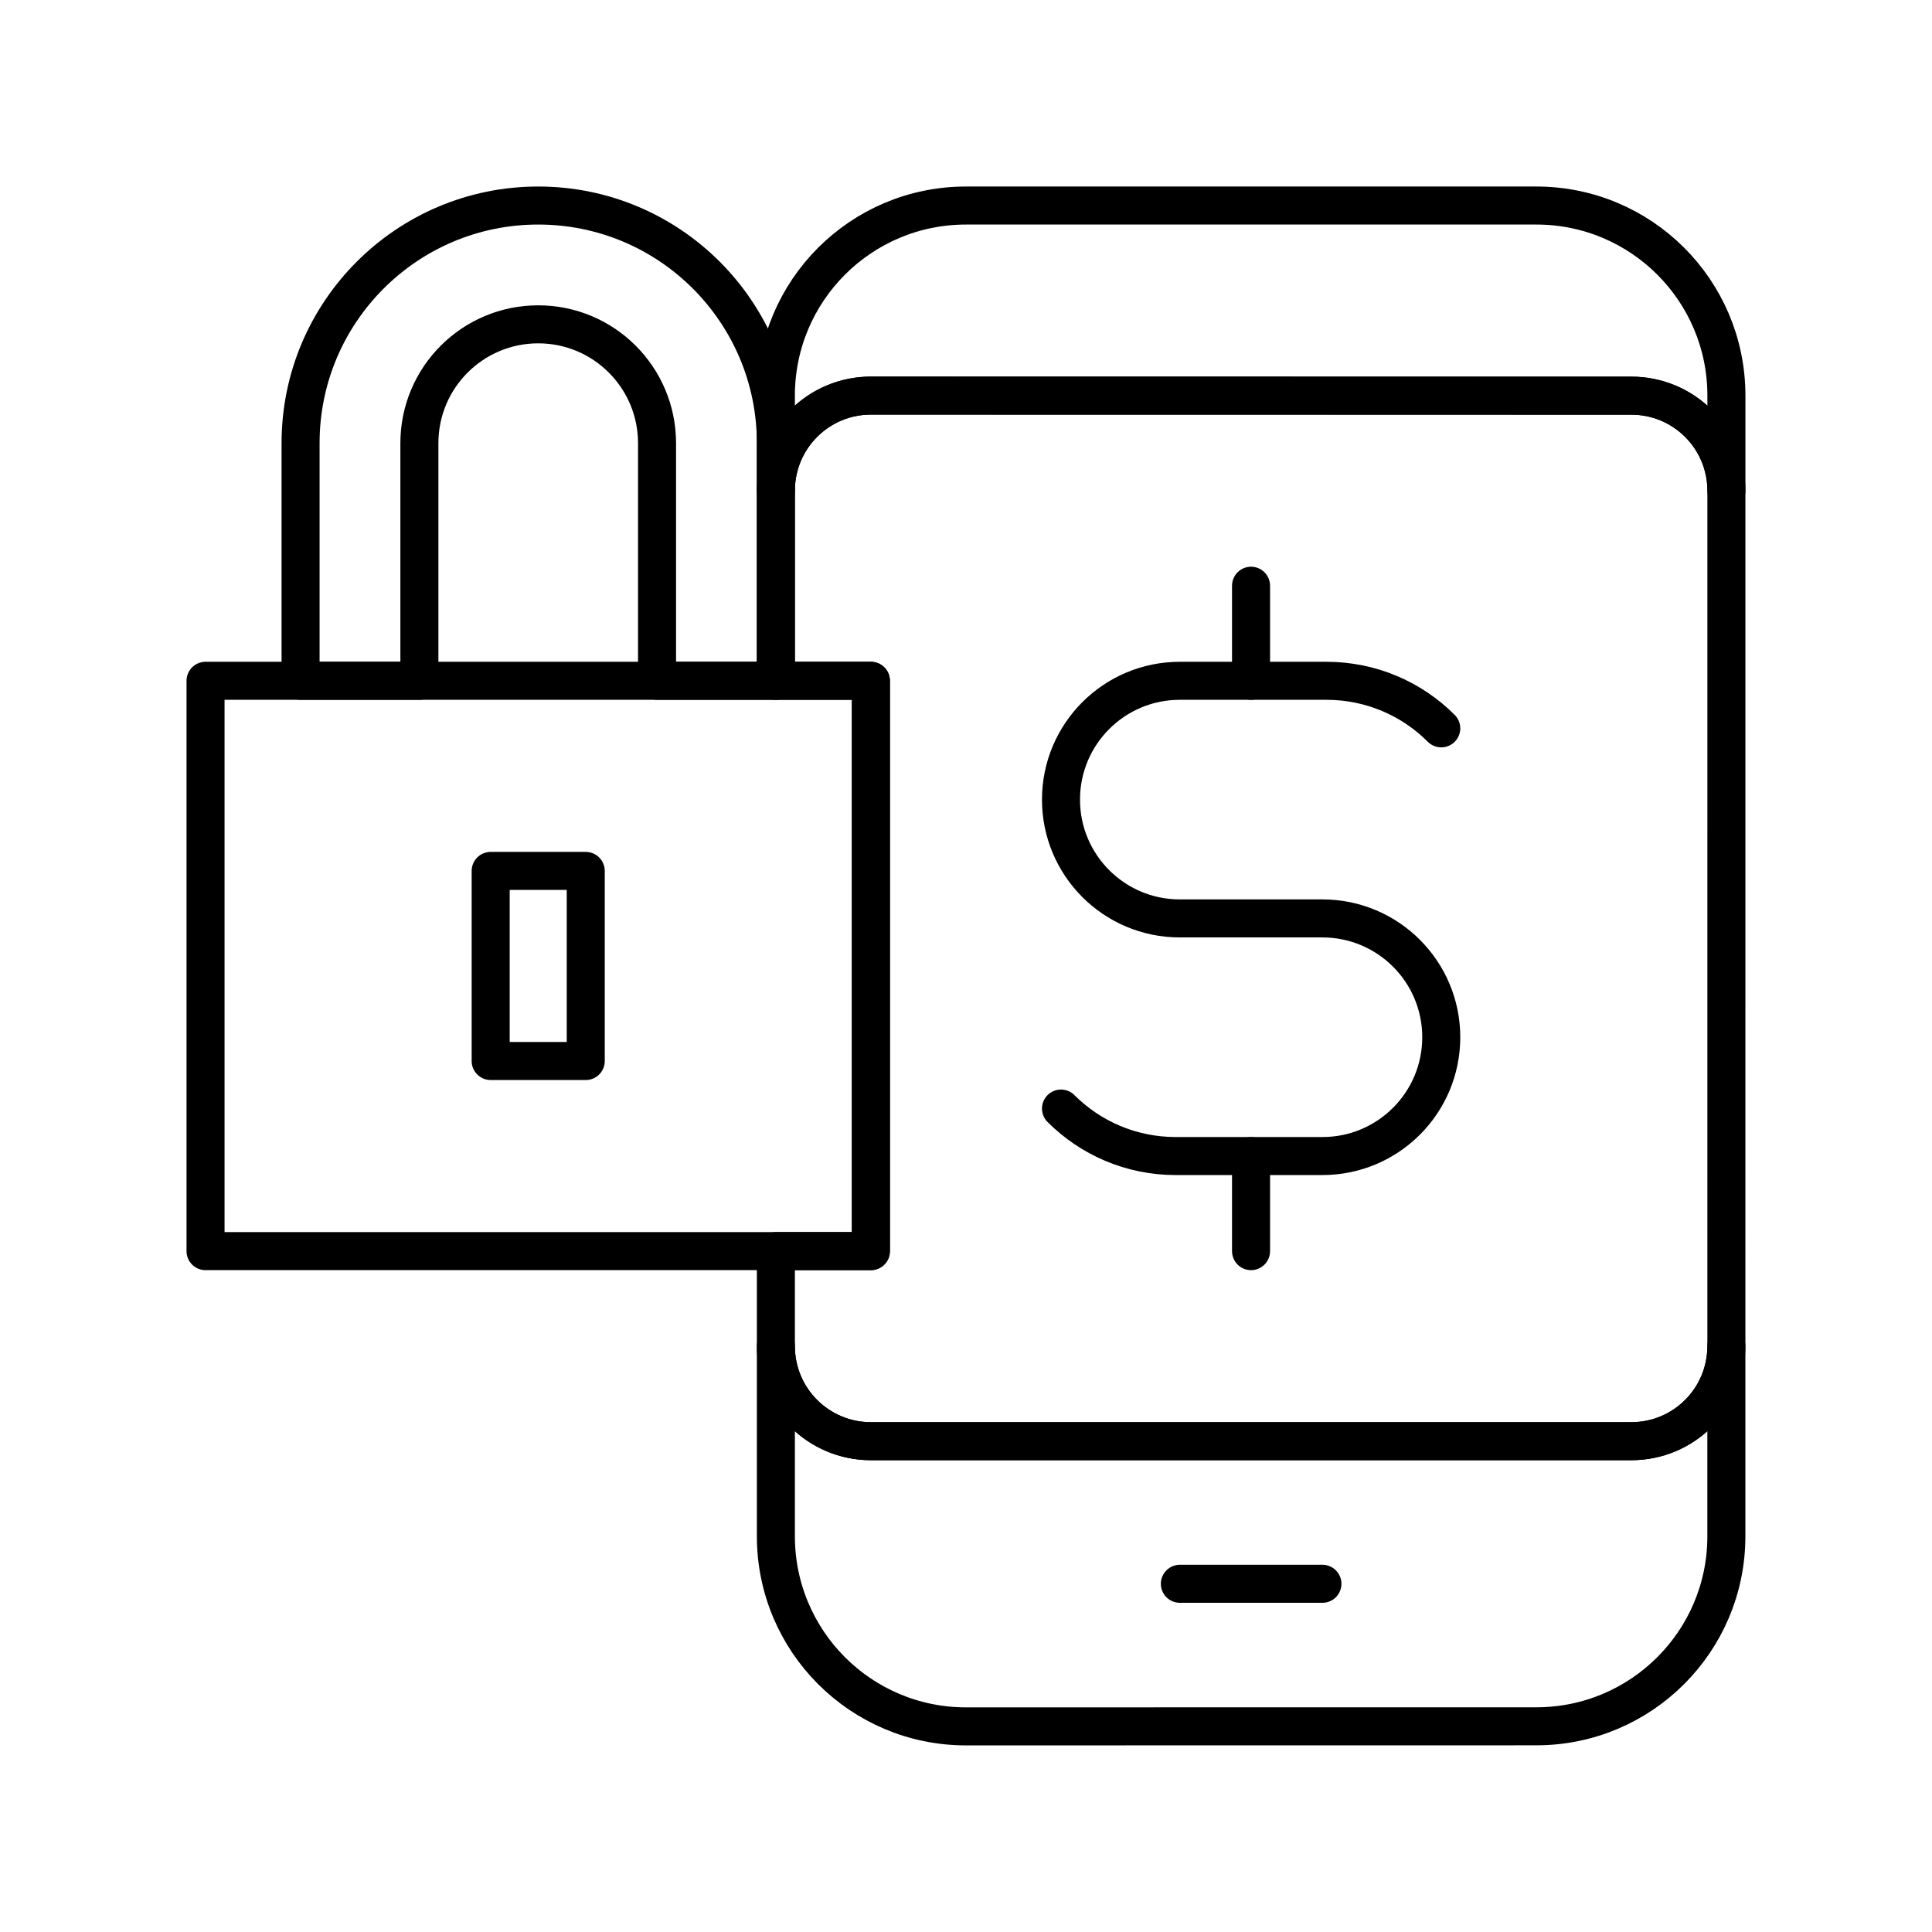
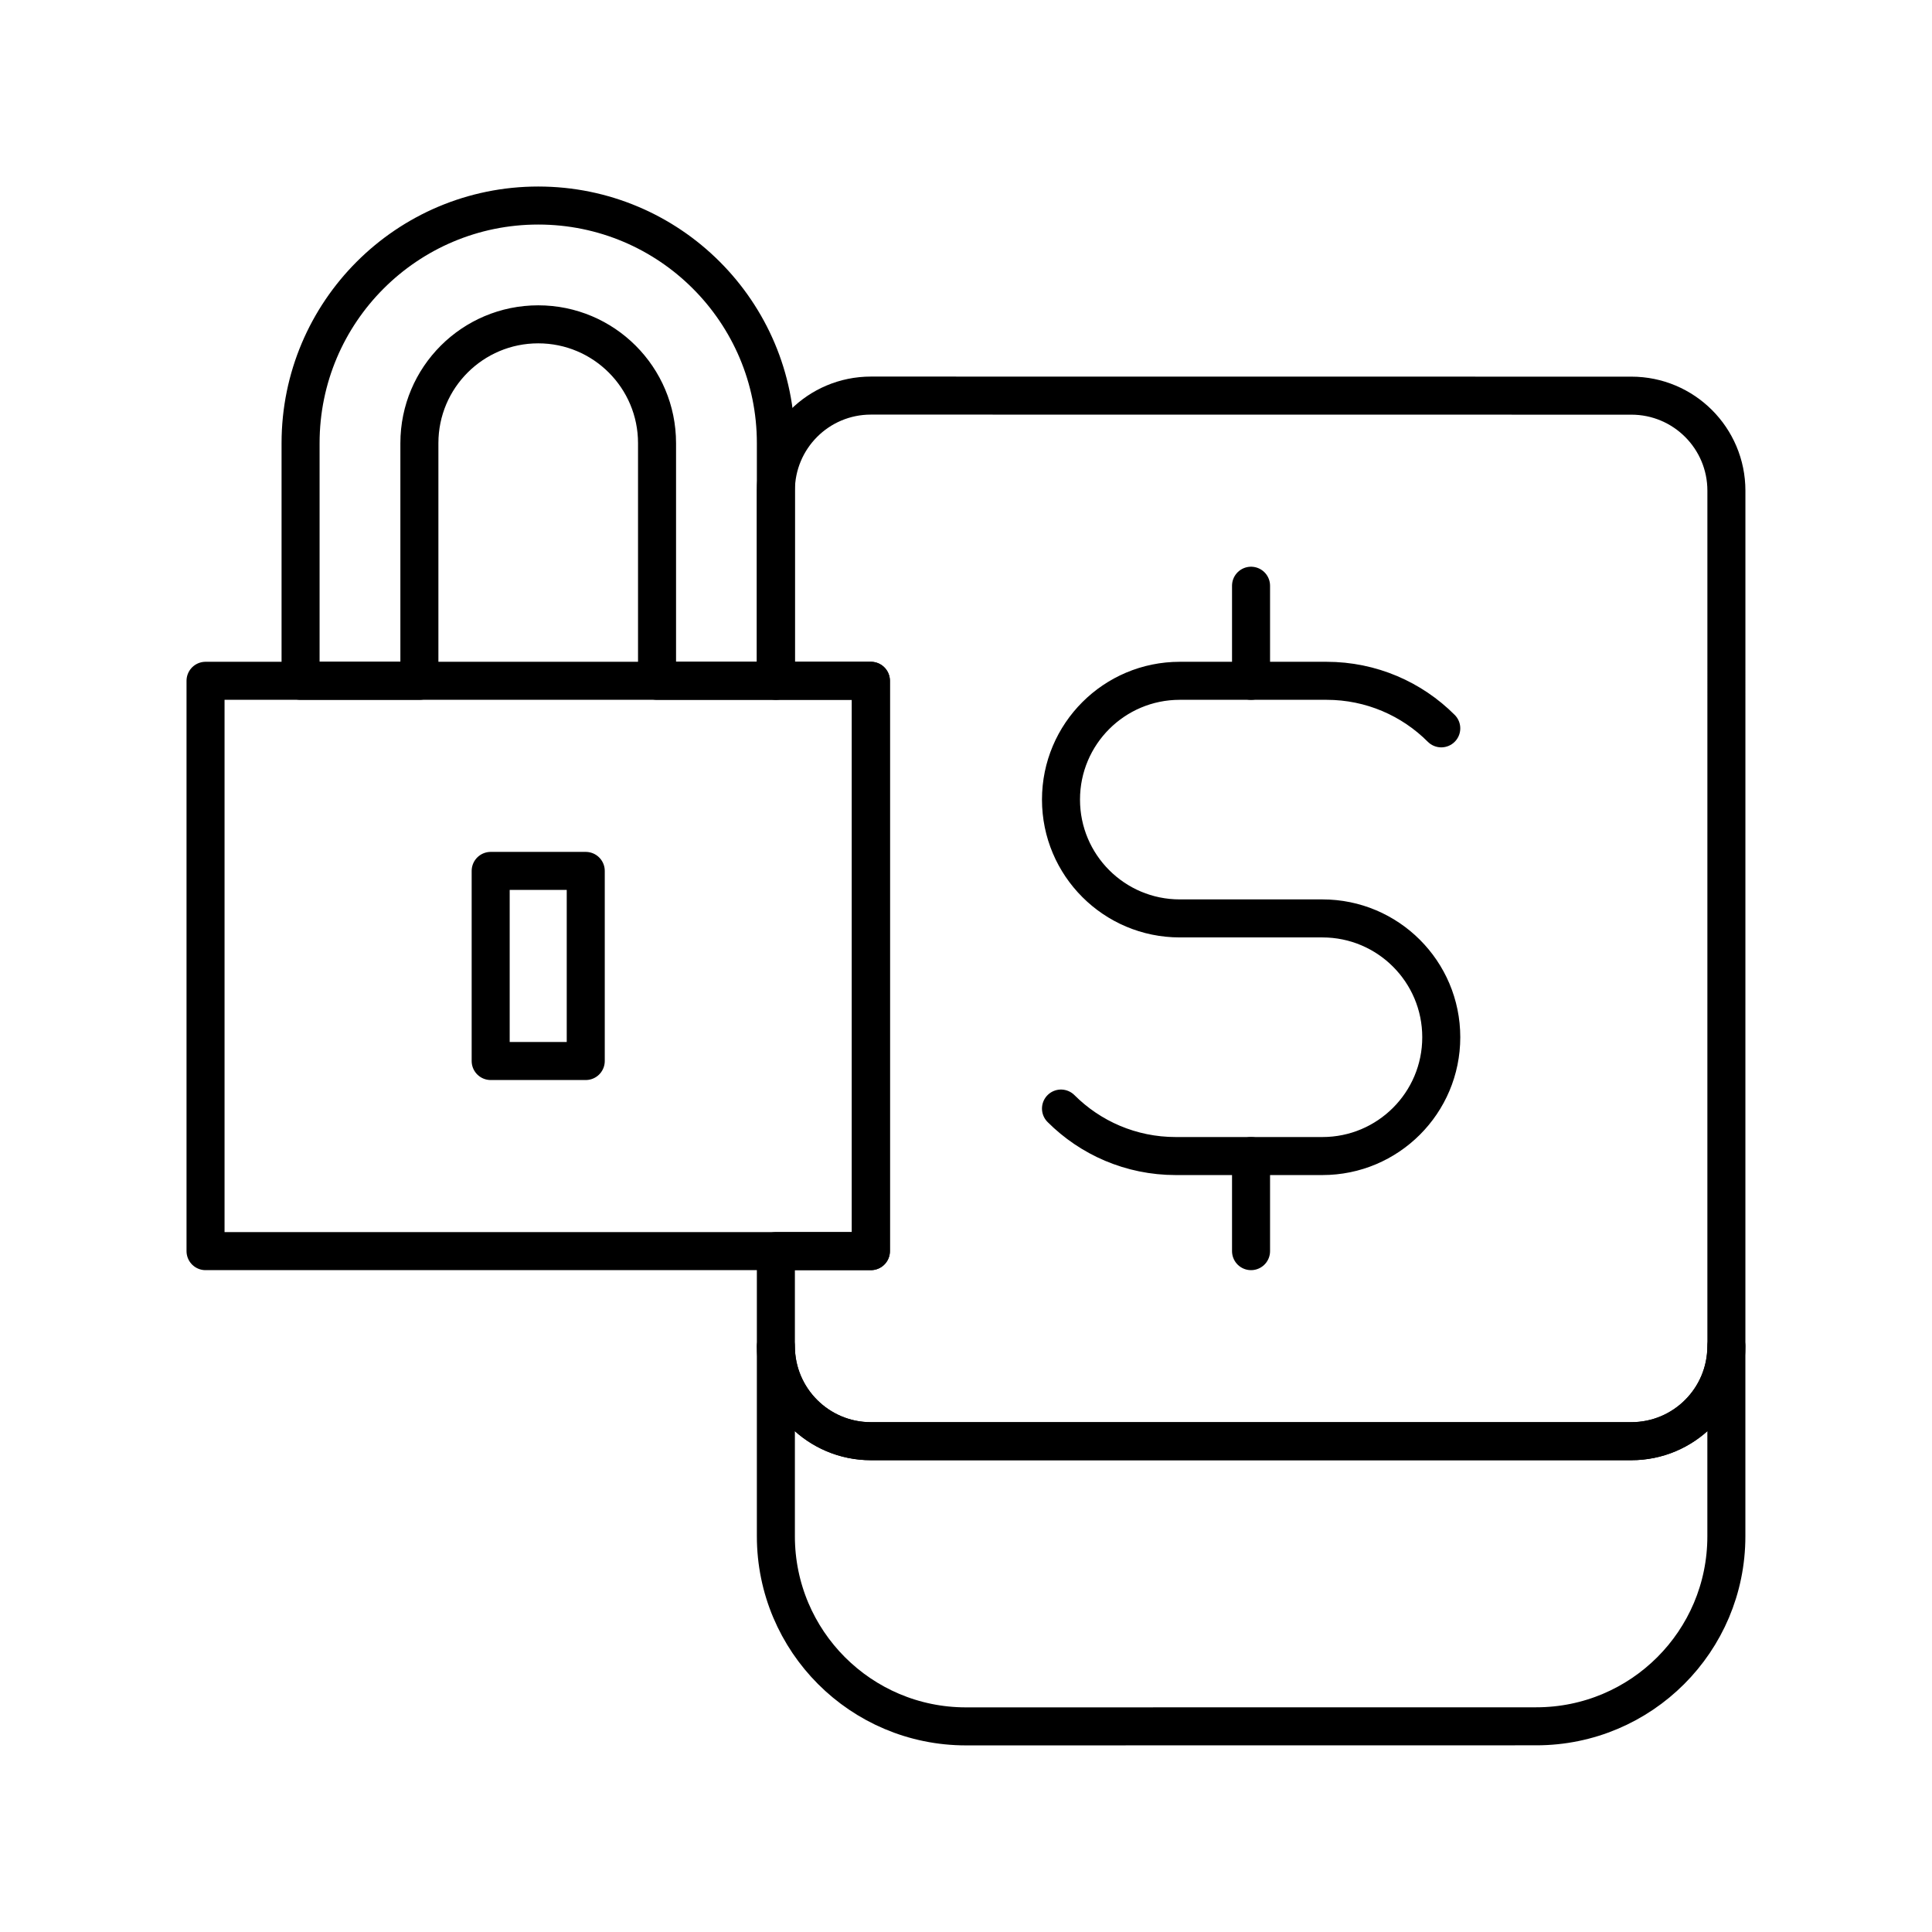
<svg xmlns="http://www.w3.org/2000/svg" width="800px" height="800px" version="1.1" viewBox="144 144 512 512">
  <g fill="none" stroke="#000000" stroke-linecap="round" stroke-linejoin="round" stroke-miterlimit="10" stroke-width="2">
-     <path transform="matrix(5.038 0 0 5.038 148.09 148.09)" d="m61.252 82.499h7.499z" />
    <path transform="matrix(5.038 0 0 5.038 148.09 148.09)" d="m85.001 74.999h-40.001c-2.76 0-4.996-2.234-4.999-4.992v9.988c-7.75e-4 5.526 4.474 10.005 10 10.005l30-0.004c5.522 0 9.998-4.473 9.998-9.993v-10.005c0 2.763-2.236 5-4.999 5z" />
-     <path transform="matrix(5.038 0 0 5.038 148.09 148.09)" d="m80.002 10h-30.004c-5.522 0-9.997 4.475-9.997 9.997v5.003c0-2.763 2.235-5.002 4.999-5.002l40.001 0.004c2.761-0.002 5 2.235 5 4.998v-5.002c0-5.524-4.476-9.998-9.998-9.998z" />
    <path transform="matrix(5.038 0 0 5.038 148.09 148.09)" d="m10 35h35v30.001h-35z" />
    <path transform="matrix(5.038 0 0 5.038 148.09 148.09)" d="m85.001 20.001-40.001-0.004c-2.764 0-4.999 2.24-4.999 5.002v10h4.999v30.001h-4.999v5c0 2.762 2.239 4.998 4.999 4.998h40.001c2.763 0 4.999-2.238 4.999-5l7.76e-4 -44.998c0-2.763-2.239-4.999-4.999-4.999z" />
    <path transform="matrix(5.038 0 0 5.038 148.09 148.09)" d="m75.002 37.501c-1.544-1.547-3.68-2.501-6.037-2.501h-7.717c-3.452 0-6.249 2.797-6.249 6.249 0 3.453 2.797 6.25 6.249 6.25h7.503c3.45 0 6.251 2.798 6.251 6.25 0 3.455-2.801 6.25-6.251 6.25h-7.717c-2.359 0-4.492-0.955-6.035-2.498 1.543 1.543 3.676 2.498 6.035 2.498h7.717c3.45 0 6.251-2.795 6.251-6.25 0-3.452-2.801-6.25-6.251-6.25h-7.503c-3.452 0-6.249-2.797-6.249-6.25 0-3.452 2.797-6.249 6.249-6.249h7.717c2.357 0 4.493 0.954 6.037 2.501z" />
    <path transform="matrix(5.038 0 0 5.038 148.09 148.09)" d="m64.996 60v5.001z" />
    <path transform="matrix(5.038 0 0 5.038 148.09 148.09)" d="m64.996 29.999v5.001z" />
    <path transform="matrix(5.038 0 0 5.038 148.09 148.09)" d="m21.249 35v-12.5c0-3.455 2.801-6.251 6.251-6.251 3.452 0 6.25 2.797 6.25 6.251v12.5h6.251v-12.5c0-6.906-5.597-12.5-12.5-12.5-6.903 0-12.502 5.595-12.502 12.5v12.5z" />
    <path transform="matrix(5.038 0 0 5.038 148.09 148.09)" d="m24.999 45h5.001v10h-5.001z" />
  </g>
</svg>